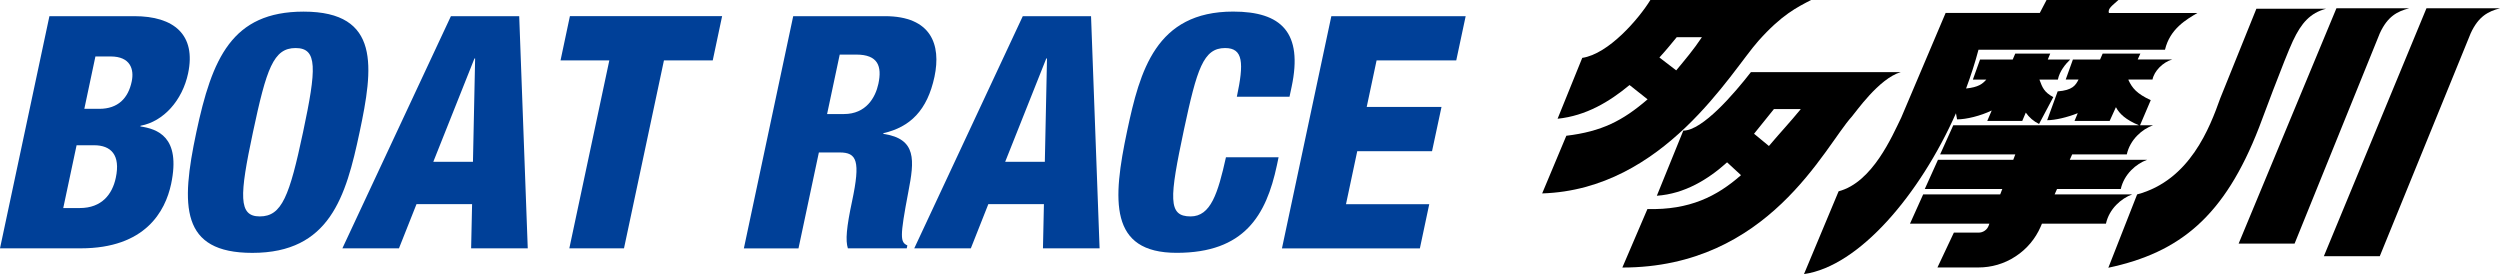
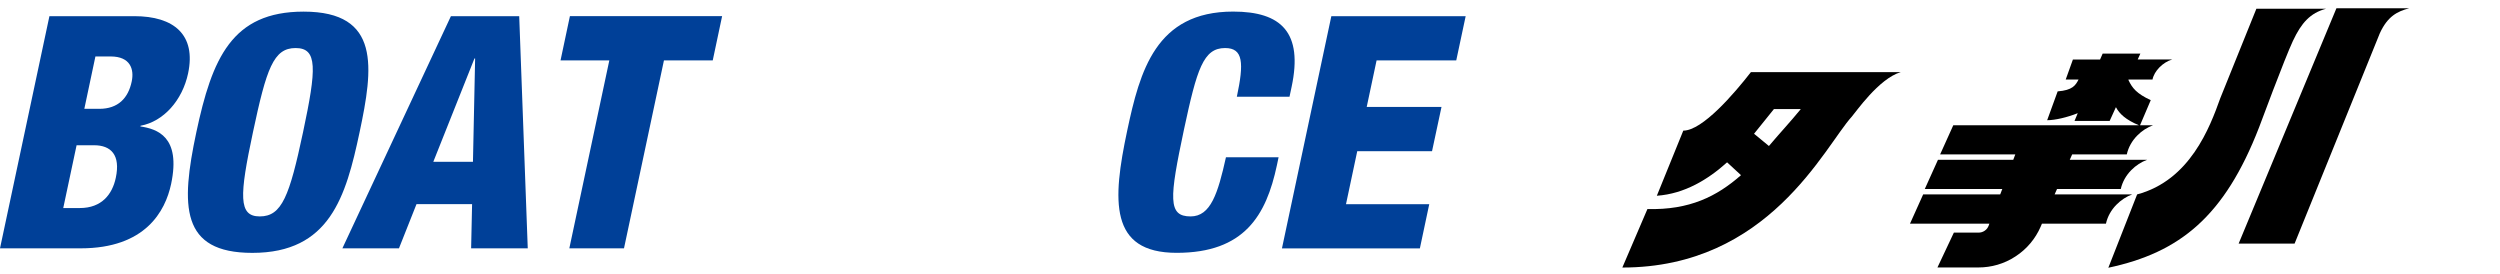
<svg xmlns="http://www.w3.org/2000/svg" id="_レイヤー_2" viewBox="0 0 600 65.78">
  <defs>
    <style>.cls-1{fill:#004098;}</style>
  </defs>
  <g id="_デザイン">
-     <path d="M375.92,32.58l-5.8,13.84c29.25-.91,45.32-29.24,51.9-36.61,5.62-6.3,9.23-8.03,12.64-9.81h-38.57c-2.79,4.55-10.04,12.96-16.35,13.89l-5.92,14.61c6.84-.71,12.43-4.08,17.27-8.09l4.33,3.43c-5.99,5.16-11.02,7.72-19.49,8.74h0ZM408.47,8.91c-2.01,3.02-4.09,5.47-6.18,7.98l-4.03-3.09c1.67-1.82,2.98-3.45,4.16-4.88h6.06Z" />
    <path d="M420.22,17.31c-3.97,5.1-11.61,14.04-16.23,14.04l-6.35,15.63c6.66-.47,12.27-3.89,16.86-8.02l3.34,3.08c-5.77,5.08-12.34,8.4-22.46,8.13l-6.02,14.04c35.18,0,48.49-28.97,55.08-36.23.84-.92,6.46-9.12,11.72-10.66h-35.93ZM424.54,35.04l-3.57-2.94c1.84-2.23,3.44-4.31,4.77-5.92h6.45c-2.53,3.1-5.23,5.98-7.65,8.86h0Z" />
-     <path d="M506.15,3.11c-.39-1.05.95-1.88,2.27-3.11h-17.25l-1.62,3.11h-22.6l-10.66,25.13c-2.13,4.34-6.87,15.55-15.02,17.67l-8.31,19.87c13.22-1.88,27.78-19.05,36.47-38.6l.27,1.47c2.23,0,5.63-.84,8.31-2.13l-1.07,2.51h8.4l.85-2.01c.8,1.16,1.87,2.09,3.18,2.73l3.42-6.44c-2.23-1.21-2.61-2.29-3.33-4.21h.02s4.41,0,4.41,0c.42-2.05,1.81-3.7,2.95-4.81h-5.37l.58-1.42h-8.39l-.61,1.42h-7.84l-1.72,4.81h3.23c-.93,1.05-1.91,1.83-4.86,2.14,1.16-3.1,2.16-6.21,2.98-9.31h44.76c1.19-5.02,5.13-7.25,7.77-8.81h-21.27Z" />
    <path d="M513.68,12.86h-9.04l-.62,1.42h-6.52l-1.73,4.81h3.08c-.7,1.38-1.44,2.57-5.01,2.84l-2.52,6.92c1.87,0,4.77-.66,7.34-1.69l-.77,1.86h8.43l1.5-3.3c.86,1.62,2.37,3.02,5.51,4.34h-44.54l-3.16,7h18.04l-.49,1.3h-18.07l-3.16,7h18.6l-.5,1.3h-18.49l-3.16,7.02h19.05l-.16.45c-.18.49-.5.95-.97,1.25-.44.31-.96.45-1.48.45h-5.91l-3.94,8.36h9.85c3.06,0,6.16-.85,8.9-2.66,2.76-1.8,4.77-4.28,6-7.08l.33-.77h15.36c.78-3.56,3.66-6.07,6.3-7.02h-18.62l.58-1.3h15.3c.79-3.54,3.66-6.05,6.31-7h-18.56l.58-1.3h13.11c.78-3.55,3.67-6.06,6.31-7h-3.13l2.57-6.02c-3.38-1.57-4.44-2.89-5.36-4.85l.03-.1h5.75c.41-2.05,2.48-4.15,4.72-4.81h-8.27l.64-1.42h0Z" />
    <path d="M550.33,9.76c2-4.26,4.13-6.64,7.91-7.66h-16.71l-8.66,21.46c-2.51,7.03-7.27,19.71-19.96,23.1l-6.91,17.6c17.2-3.66,27.89-12.33,36.17-33.67,0,0,6.15-16.58,8.16-20.84h0Z" />
    <path d="M578.19,1.99h-17.45l-23.47,56.48h13.43l20.45-50.47c1.89-4.14,4.27-5.28,7.04-6.01h0Z" />
-     <path d="M582.35,1.99l-24.62,59.49h13.42l21.81-53.48c1.89-4.14,4.27-5.28,7.03-6.01h-17.65Z" />
    <path class="cls-1" d="M11.86,3.88h20.37c9.51,0,14.88,4.45,12.91,13.74-1.38,6.47-5.88,11.54-11.41,12.56l-.04.16c4.01.62,9.78,2.41,7.38,13.81-1.4,6.56-6.19,15.45-21.71,15.45H0L11.86,3.88ZM15.18,49.93h3.97c5.31,0,7.82-3.36,8.64-7.26,1.17-5.48-1.15-7.81-5.21-7.81h-4.2l-3.2,15.06ZM20.24,26.12h3.59c4.51,0,6.95-2.57,7.78-6.56.62-2.89-.28-6.01-5.05-6.01h-3.66l-2.66,12.56Z" />
    <path class="cls-1" d="M60.56,60.69c-17.25,0-17.2-11.24-13.44-28.95,3.77-17.7,8.5-28.95,25.75-28.95,18.57,0,16.71,13.5,13.43,28.95-3.28,15.46-7.16,28.95-25.74,28.95ZM62.35,51.94c5.31,0,7.13-4.91,10.38-20.21,3.25-15.29,3.52-20.2-1.79-20.2s-6.98,4.91-10.23,20.2c-3.26,15.3-3.52,20.21,1.63,20.21Z" />
    <path class="cls-1" d="M108.22,3.88h16.39l2.05,55.72h-13.59l.23-10.61h-13.34l-4.21,10.61h-13.58L108.22,3.88ZM114.03,14.03h-.16l-9.88,24.81h9.52l.52-24.81Z" />
    <path class="cls-1" d="M146.24,14.49h-11.71l2.25-10.62h36.53l-2.25,10.62h-11.71l-9.59,45.11h-13.12l9.6-45.11Z" />
-     <path class="cls-1" d="M190.37,3.88h22c11.17,0,13.52,6.87,11.91,14.52-1.73,8.1-5.85,12.09-12.25,13.56l-.04.17c8.1,1.17,7.46,6.4,6.02,13.88-2.1,11.02-1.95,12.1-.24,12.89l-.15.7h-14.13c-.6-1.88-.34-5,1.01-11.31,2.05-9.68,1.16-11.7-2.98-11.7h-4.99l-4.89,23.02h-13.11l11.84-55.72ZM198.49,27.37h4.06c5.31,0,7.56-3.98,8.26-7.25.9-4.22-.07-7.02-5.3-7.02h-3.98l-3.03,14.27Z" />
-     <path class="cls-1" d="M245.47,3.88h16.38l2.05,55.72h-13.59l.23-10.61h-13.34l-4.2,10.61h-13.58L245.47,3.88ZM251.27,14.03h-.16l-9.87,24.81h9.52l.52-24.81Z" />
    <path class="cls-1" d="M296.84,23.23c1.73-8.11,1.55-11.7-2.81-11.7-5.23,0-6.76,4.99-9.88,19.58-3.51,16.55-3.88,20.83,1.59,20.83,4.83,0,6.56-5.52,8.49-14.2h12.63l-.41,1.95c-2.56,12.02-7.82,20.99-24.05,20.99s-15.43-12.56-11.87-29.34c3.04-14.28,6.85-28.56,25.43-28.56,11.54,0,16.81,4.99,14.02,18.1l-.5,2.34h-12.64Z" />
    <path class="cls-1" d="M319.53,3.88h32.23l-2.26,10.62h-19.12l-2.37,11.17h17.95l-2.27,10.61h-17.95l-2.7,12.72h19.98l-2.25,10.61h-33.1l11.85-55.72Z" />
  </g>
</svg>